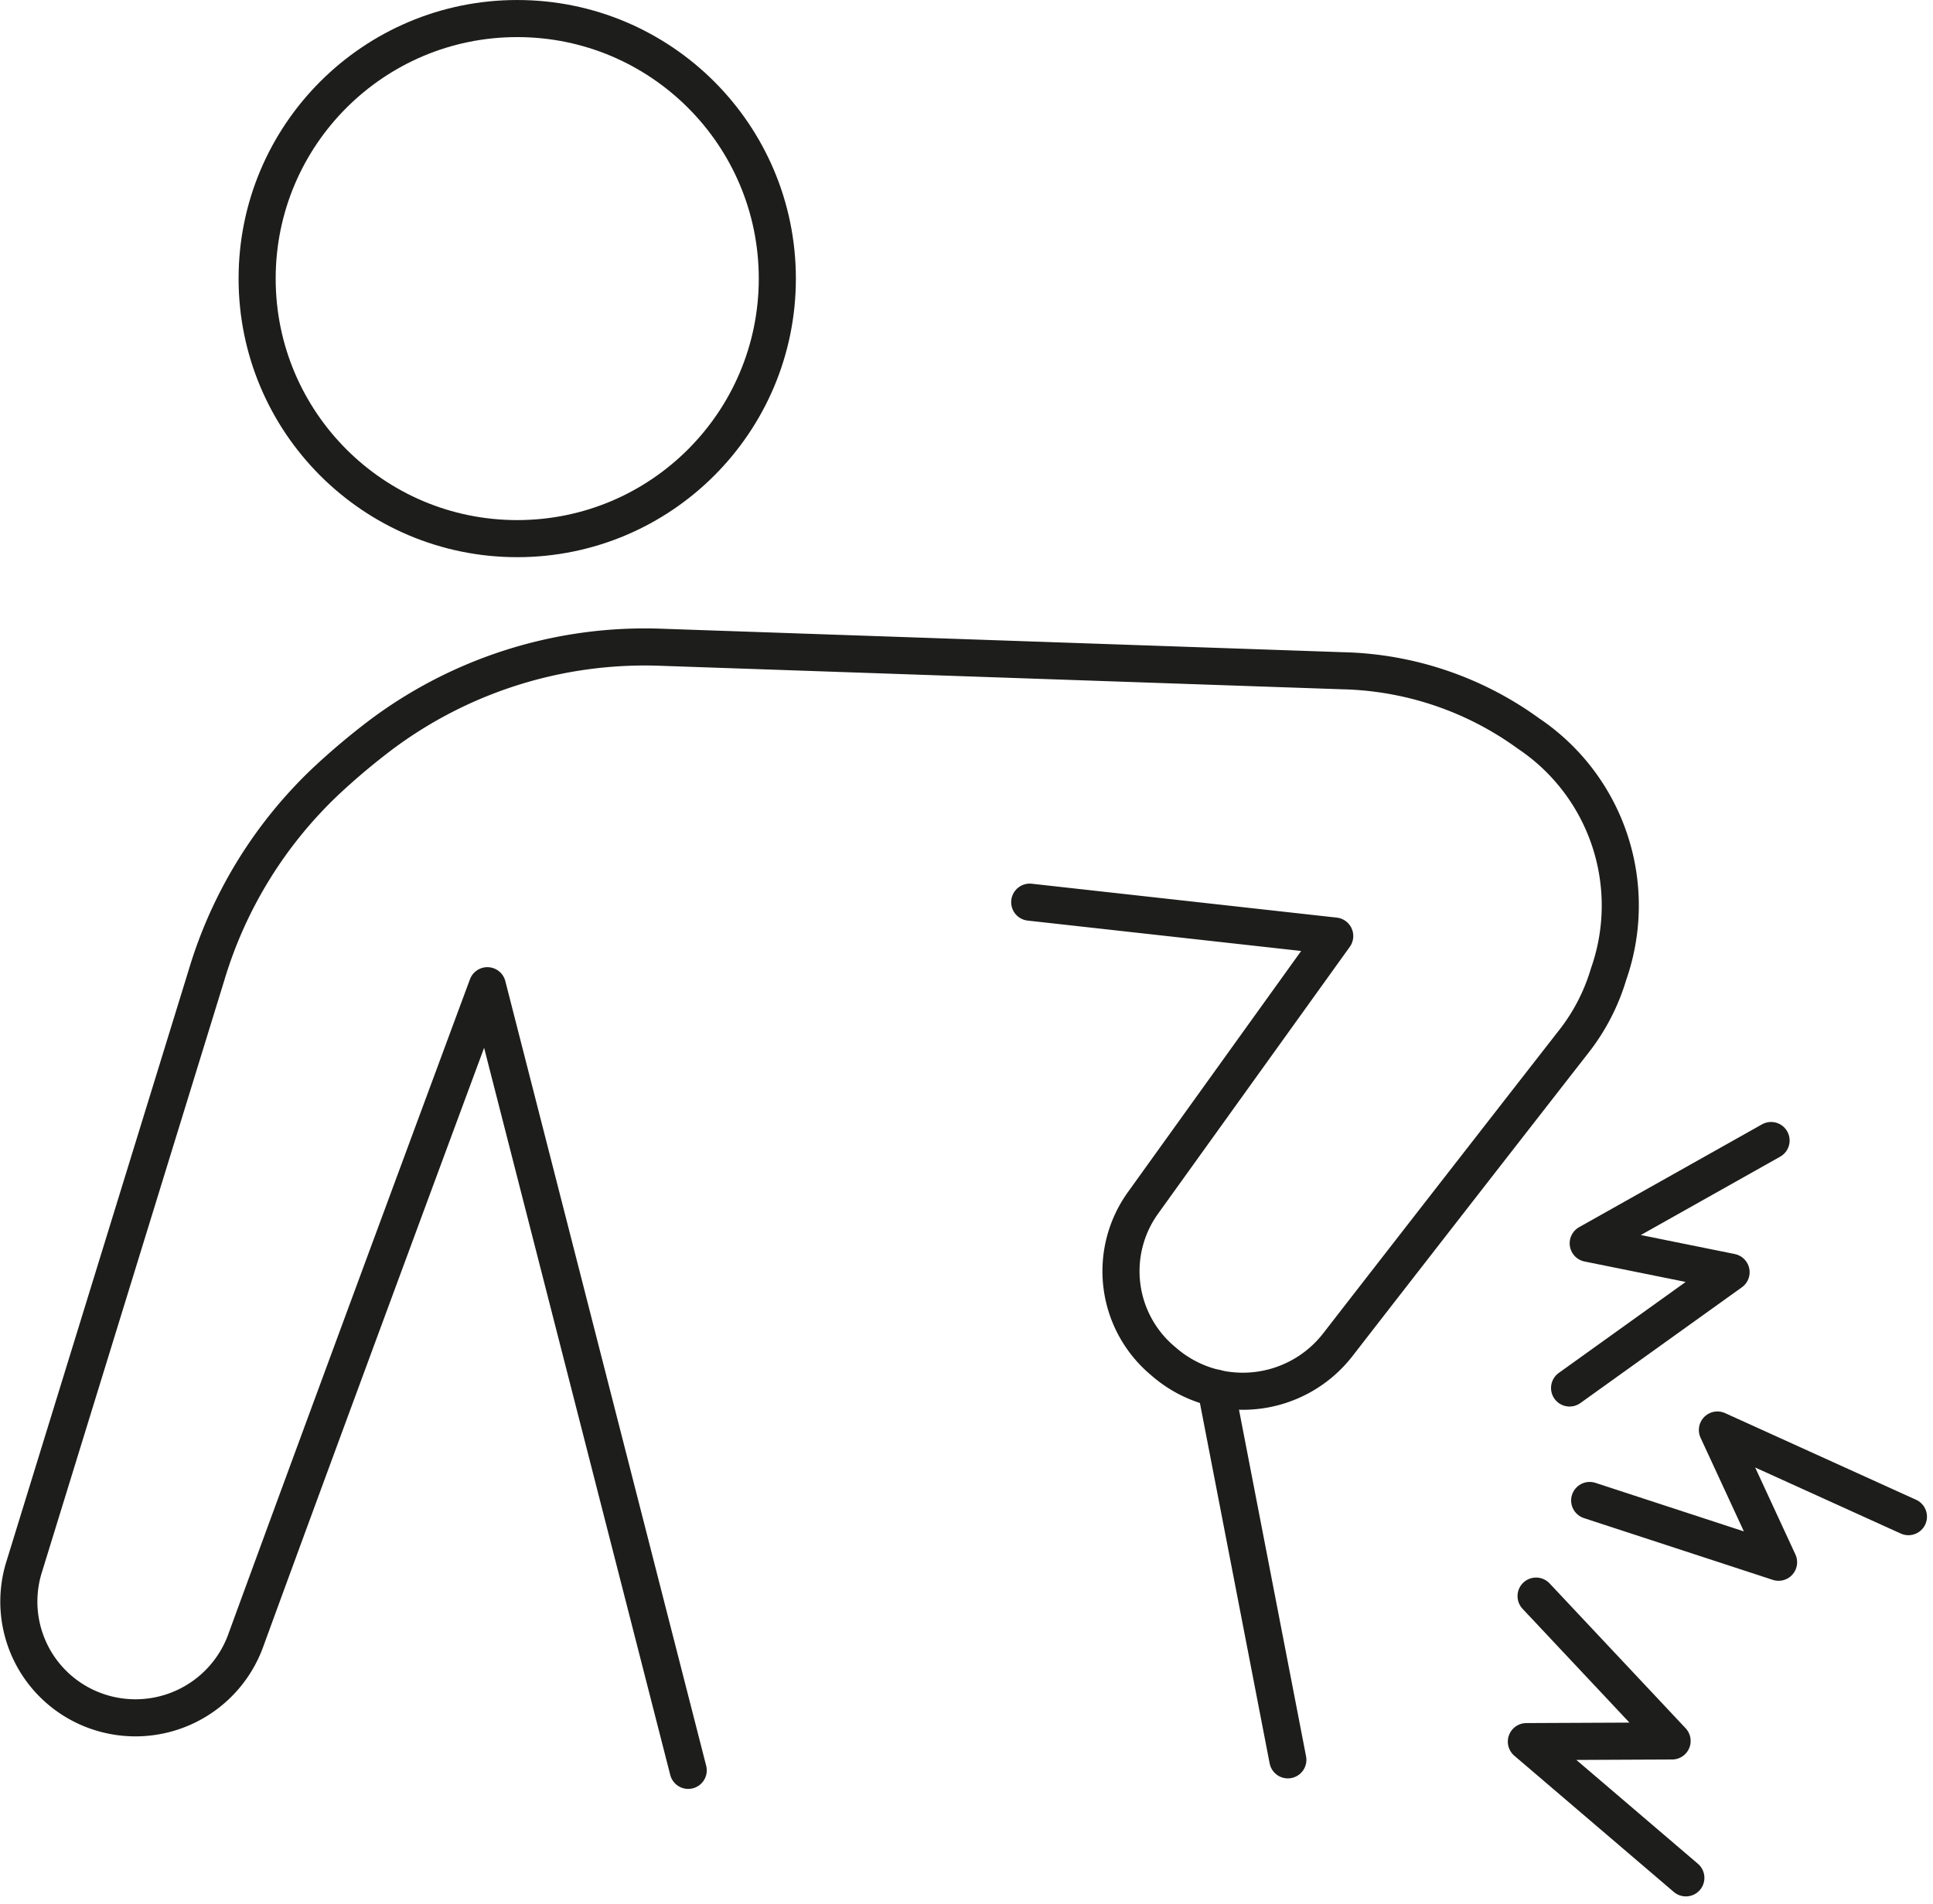
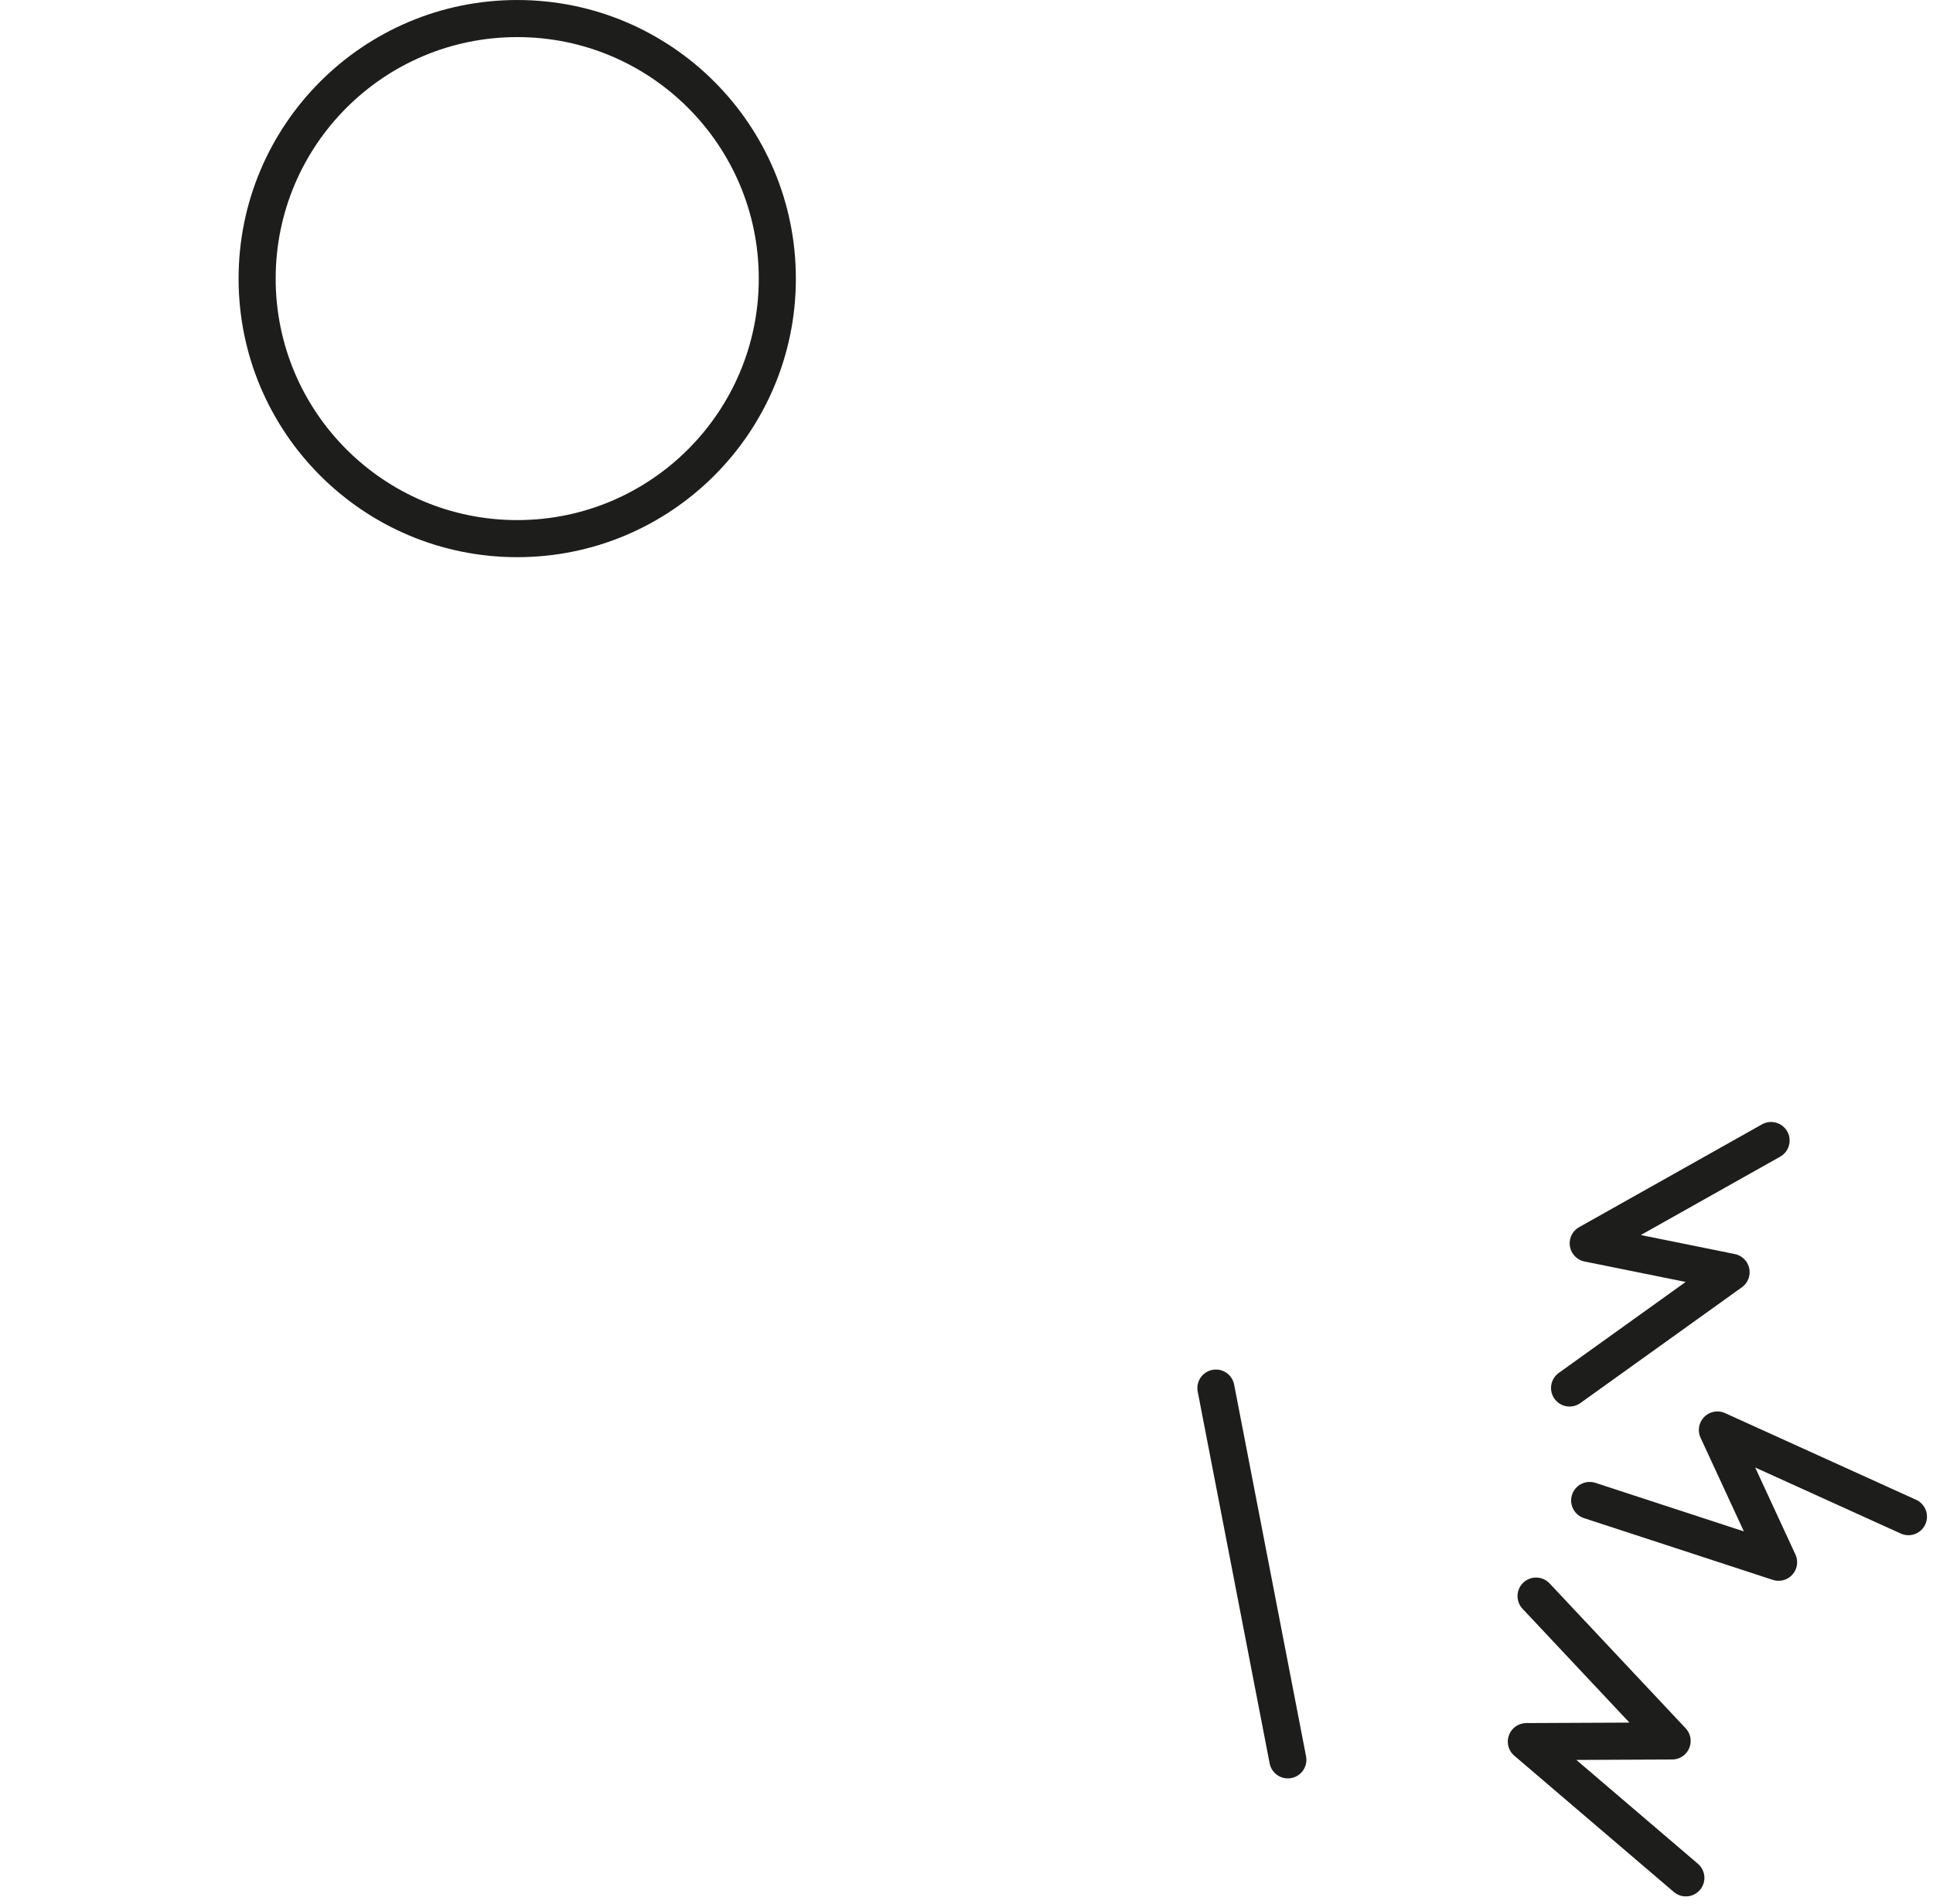
<svg xmlns="http://www.w3.org/2000/svg" width="90" height="88.668" viewBox="0 0 90 88.668">
  <defs>
    <style>
            .cls-2{fill:none;stroke:#1d1d1b;stroke-width:1.727px;stroke-linecap:round;stroke-linejoin:round}
        </style>
  </defs>
  <g id="icon-chronische-beschwerden" transform="translate(.877 .864)">
    <circle id="Ellipse_285" data-name="Ellipse 285" cx="12.11" cy="12.11" r="12.11" transform="translate(11.095)" style="stroke-miterlimit:10;fill:none;stroke:#1d1d1b;stroke-width:1.727px" />
-     <path id="Pfad_6455" data-name="Pfad 6455" class="cls-2" d="m48.708 43.9 14.2 1.578-8.927 12.428a5.447 5.447 0 0 0 .854 7.294l.108.092a5.6 5.6 0 0 0 8.107-.778c3.6-4.641 8.889-11.432 10.982-14.116a9.418 9.418 0 0 0 1.625-3.139 9.647 9.647 0 0 0-3.731-11.216 15.3 15.3 0 0 0-8.662-2.92l-31.7-1.093a20.493 20.493 0 0 0-13.028 4.05 32.054 32.054 0 0 0-2.55 2.14 20.5 20.5 0 0 0-5.587 9.013L1.881 74.88a5.409 5.409 0 0 0 3.238 6.644h0A5.461 5.461 0 0 0 12.2 78.3c3.622-9.922 11.255-30.509 11.255-30.509l9.352 36.54" transform="translate(-1.641 -2.751)" />
    <path id="Linie_584" data-name="Linie 584" class="cls-2" transform="translate(55.736 63.778)" d="m0 0 3.349 17.313" />
    <path id="Pfad_6456" data-name="Pfad 6456" class="cls-2" d="m83.225 55-8.514 4.788 6.652 1.345-7.52 5.392" transform="translate(-1.641 -2.751)" />
    <path id="Pfad_6457" data-name="Pfad 6457" class="cls-2" d="m89.62 72.517-8.894-4.036 2.848 6.159-8.795-2.877" transform="translate(-1.641 -2.751)" />
    <path id="Pfad_6458" data-name="Pfad 6458" class="cls-2" d="m79.257 89.338-7.426-6.345 6.786-.031-6.334-6.746" transform="translate(-1.641 -2.751)" />
  </g>
</svg>